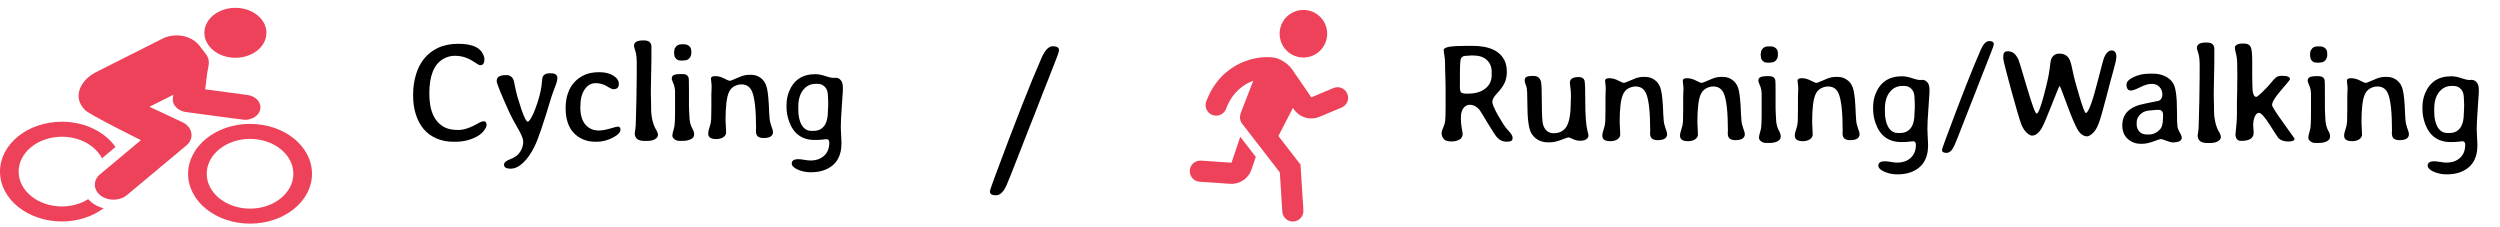
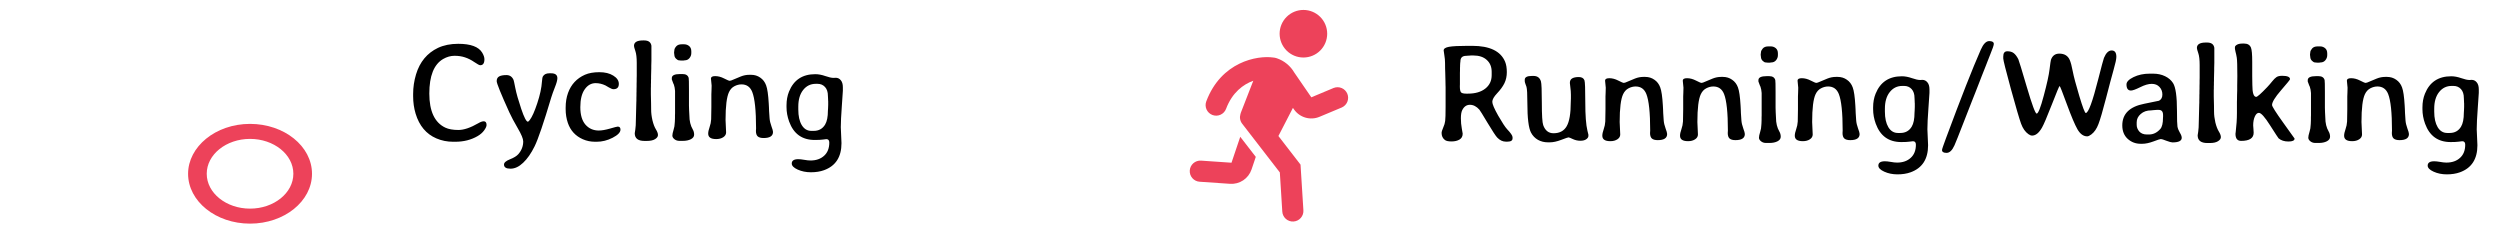
<svg xmlns="http://www.w3.org/2000/svg" width="319" height="29" viewBox="0 0 319 29" fill="none">
  <path d="M56.539 7.532C55.367 8.218 54.781 9.686 54.781 11.935C54.781 14.191 55.461 15.642 56.82 16.286C57.242 16.485 57.802 16.585 58.499 16.585C59.196 16.585 60.046 16.295 61.048 15.715C61.317 15.557 61.543 15.477 61.725 15.477C61.965 15.477 62.085 15.636 62.085 15.952C62.085 16.122 61.982 16.351 61.777 16.638C61.572 16.919 61.294 17.162 60.942 17.367C60.116 17.848 59.167 18.088 58.095 18.088H57.813C57.058 18.088 56.346 17.944 55.678 17.657C54.383 17.101 53.501 16.049 53.032 14.502C52.821 13.799 52.716 13.058 52.716 12.278V11.988C52.716 11.145 52.839 10.312 53.085 9.492C53.565 7.898 54.5 6.771 55.889 6.108C56.627 5.763 57.488 5.59 58.473 5.59C60.06 5.59 61.08 5.968 61.531 6.724C61.719 7.04 61.812 7.318 61.812 7.559C61.812 8.068 61.634 8.323 61.276 8.323C61.165 8.323 60.913 8.188 60.52 7.919C60.128 7.649 59.732 7.45 59.334 7.321C58.941 7.187 58.496 7.119 57.998 7.119C57.5 7.119 57.014 7.257 56.539 7.532ZM64.978 14.309C63.911 11.953 63.378 10.635 63.378 10.354C63.378 10.072 63.481 9.873 63.686 9.756C63.891 9.639 64.204 9.58 64.626 9.58C65.048 9.58 65.35 9.788 65.531 10.204C65.555 10.251 65.631 10.602 65.76 11.259C65.889 11.915 66.138 12.791 66.507 13.887C66.876 14.982 67.16 15.53 67.36 15.53C67.406 15.53 67.489 15.454 67.606 15.302C67.899 14.915 68.215 14.206 68.555 13.175C68.901 12.138 69.1 11.218 69.153 10.415C69.176 10.069 69.217 9.847 69.276 9.747C69.434 9.483 69.706 9.352 70.093 9.352H70.322C70.855 9.352 71.121 9.56 71.121 9.976C71.121 10.227 71.016 10.614 70.805 11.136C70.6 11.657 70.445 12.091 70.339 12.437C69.372 15.683 68.666 17.757 68.221 18.659C67.776 19.567 67.286 20.27 66.753 20.769C66.226 21.273 65.687 21.524 65.136 21.524C64.585 21.524 64.31 21.349 64.31 20.997C64.31 20.751 64.562 20.528 65.066 20.329C65.576 20.13 65.936 19.907 66.147 19.661C66.557 19.186 66.762 18.648 66.762 18.044C66.762 17.71 66.528 17.145 66.059 16.348C65.59 15.545 65.23 14.865 64.978 14.309ZM76.132 18.088H75.939C75.376 18.088 74.855 17.982 74.375 17.771C73.431 17.355 72.793 16.661 72.459 15.688C72.271 15.138 72.177 14.552 72.177 13.931V13.729C72.177 13.037 72.28 12.41 72.485 11.848C72.877 10.77 73.595 9.999 74.638 9.536C75.136 9.319 75.749 9.211 76.475 9.211C77.202 9.211 77.796 9.357 78.259 9.65C78.728 9.938 78.963 10.289 78.963 10.705C78.963 11.156 78.734 11.382 78.277 11.382C78.142 11.382 77.946 11.306 77.688 11.153C77.43 11.001 77.284 10.916 77.249 10.898C76.838 10.705 76.425 10.608 76.009 10.608C75.441 10.608 74.972 10.875 74.603 11.408C74.234 11.935 74.049 12.691 74.049 13.676C74.049 14.654 74.266 15.396 74.7 15.899C75.139 16.403 75.708 16.655 76.405 16.655C76.78 16.655 77.254 16.573 77.829 16.409C78.409 16.239 78.74 16.154 78.822 16.154C79.056 16.154 79.173 16.283 79.173 16.541C79.173 16.887 78.839 17.232 78.171 17.578C77.509 17.918 76.83 18.088 76.132 18.088ZM80.897 5.854C80.897 5.391 81.278 5.159 82.04 5.159H82.198C82.743 5.159 83.051 5.385 83.121 5.836V7.743L83.103 8.402V8.728L83.077 9.729V10.055L83.068 10.23C83.068 10.342 83.068 10.453 83.068 10.565L83.059 10.731C83.059 10.843 83.059 10.954 83.059 11.065L83.051 11.232V12.059L83.077 13.184C83.083 13.289 83.086 13.556 83.086 13.983C83.086 14.411 83.141 14.868 83.253 15.354C83.37 15.835 83.516 16.219 83.692 16.506C83.868 16.787 83.956 17.027 83.956 17.227C83.956 17.426 83.833 17.602 83.587 17.754C83.347 17.906 82.998 17.982 82.541 17.982H82.233C81.407 17.982 80.994 17.654 80.994 16.998C80.994 16.951 81.017 16.799 81.064 16.541C81.111 16.283 81.138 15.812 81.143 15.126L81.196 13.025L81.205 12.858C81.205 12.747 81.205 12.636 81.205 12.524L81.214 12.19C81.214 12.079 81.214 11.968 81.214 11.856L81.222 11.69C81.222 11.578 81.222 11.467 81.222 11.355L81.231 11.021C81.231 10.91 81.231 10.799 81.231 10.688L81.24 10.354V10.011L81.249 9.677V8.024C81.249 7.356 81.19 6.853 81.073 6.513C80.956 6.173 80.897 5.953 80.897 5.854ZM86.998 5.651H87.288C87.54 5.651 87.757 5.728 87.939 5.88C88.12 6.032 88.211 6.255 88.211 6.548V6.768C88.211 7.008 88.132 7.225 87.974 7.418C87.816 7.605 87.613 7.699 87.367 7.699L87.192 7.726H86.901C86.831 7.708 86.743 7.699 86.638 7.699C86.532 7.699 86.406 7.629 86.26 7.488C86.119 7.342 86.049 7.181 86.049 7.005C86.037 6.958 86.031 6.923 86.031 6.899L86.014 6.724V6.68L86.049 6.398C86.049 6.264 86.125 6.105 86.278 5.924C86.43 5.742 86.67 5.651 86.998 5.651ZM87.139 17.974H86.691C86.445 17.974 86.234 17.903 86.058 17.763C85.882 17.622 85.794 17.47 85.794 17.306C85.794 17.136 85.844 16.893 85.944 16.576C86.043 16.26 86.093 15.979 86.093 15.732L86.111 15.513L86.128 15.056V14.695L86.137 14.458V11.602C86.113 11.285 86.064 11.019 85.987 10.802L85.908 10.635C85.785 10.33 85.724 10.163 85.724 10.134V9.958C85.724 9.618 86.075 9.448 86.778 9.448H87.095C87.523 9.448 87.783 9.615 87.877 9.949C87.9 10.037 87.912 10.55 87.912 11.487V13.482L87.93 14.062L87.965 14.739C87.965 15.437 88.109 16.028 88.396 16.515C88.513 16.714 88.571 16.936 88.571 17.183C88.571 17.423 88.434 17.616 88.158 17.763C87.883 17.903 87.543 17.974 87.139 17.974ZM91.403 17.745C91.397 17.745 91.388 17.745 91.376 17.745C90.703 17.745 90.366 17.514 90.366 17.051C90.366 16.828 90.424 16.553 90.541 16.225C90.659 15.896 90.726 15.565 90.744 15.231C90.761 14.892 90.77 14.373 90.77 13.676V12.032L90.787 11.575C90.799 11.271 90.805 11.054 90.805 10.925L90.717 10.02C90.717 9.814 90.899 9.712 91.262 9.712C91.631 9.712 92.009 9.812 92.396 10.011C92.783 10.21 93.02 10.31 93.108 10.31C93.202 10.31 93.374 10.251 93.626 10.134C93.884 10.017 94.186 9.891 94.532 9.756C94.883 9.615 95.244 9.545 95.613 9.545H95.841C96.281 9.545 96.67 9.665 97.01 9.905C97.356 10.14 97.605 10.468 97.757 10.89C97.915 11.306 98.027 12.073 98.091 13.192L98.118 13.676L98.135 14.159C98.153 14.44 98.173 14.745 98.197 15.073C98.22 15.401 98.299 15.747 98.434 16.11C98.569 16.468 98.636 16.708 98.636 16.831C98.636 17.352 98.238 17.613 97.441 17.613C97.101 17.613 96.852 17.546 96.694 17.411C96.535 17.27 96.456 17.036 96.456 16.708L96.474 16.383C96.474 14.104 96.31 12.551 95.982 11.725C95.724 11.086 95.27 10.767 94.62 10.767C94.309 10.767 94.004 10.846 93.706 11.004C93.412 11.156 93.184 11.405 93.02 11.751C92.727 12.366 92.581 13.55 92.581 15.302L92.651 16.893C92.651 17.145 92.531 17.35 92.29 17.508C92.05 17.666 91.754 17.745 91.403 17.745ZM101.863 13.605V13.975C101.863 14.807 102.009 15.469 102.302 15.961C102.601 16.453 103.008 16.699 103.524 16.699H103.832C104.476 16.699 104.96 16.433 105.282 15.899C105.522 15.501 105.642 14.906 105.642 14.115C105.654 13.998 105.66 13.907 105.66 13.843L105.677 13.386V12.929L105.669 12.841L105.66 12.577L105.642 12.234C105.642 11.748 105.519 11.37 105.273 11.101C105.027 10.831 104.708 10.696 104.315 10.696H104.087C103.43 10.696 102.894 10.96 102.478 11.487C102.068 12.009 101.863 12.715 101.863 13.605ZM105.141 21.718C104.655 21.894 104.098 21.981 103.471 21.981C102.85 21.981 102.288 21.867 101.784 21.639C101.28 21.41 101.028 21.152 101.028 20.865C101.028 20.496 101.306 20.311 101.863 20.311C102.05 20.311 102.299 20.338 102.61 20.391C102.926 20.449 103.196 20.479 103.419 20.479C104.139 20.479 104.719 20.276 105.159 19.872C105.598 19.474 105.818 18.914 105.818 18.193C105.818 17.9 105.692 17.754 105.44 17.754C105.399 17.754 105.256 17.771 105.009 17.807C104.763 17.842 104.412 17.859 103.955 17.859C102.349 17.859 101.262 17.077 100.694 15.513C100.471 14.898 100.36 14.282 100.36 13.667V13.43C100.36 12.791 100.466 12.211 100.676 11.69C101.274 10.207 102.39 9.466 104.025 9.466C104.429 9.466 104.857 9.545 105.308 9.703C105.759 9.861 106.114 9.94 106.372 9.94L106.635 9.923C106.899 9.923 107.116 10.028 107.286 10.239C107.462 10.444 107.549 10.743 107.549 11.136V11.584C107.549 11.695 107.506 12.346 107.418 13.535C107.33 14.719 107.286 15.618 107.286 16.233L107.374 18.264C107.374 20.027 106.63 21.179 105.141 21.718Z" fill="black" />
-   <path d="M11.254 25.411C10.322 25.988 9.17 26.345 7.905 26.345C4.858 26.345 2.379 24.349 2.379 21.896C2.379 19.443 4.858 17.447 7.905 17.447C10.205 17.447 12.177 18.585 13.009 20.197L14.739 18.752C13.377 16.837 10.843 15.532 7.905 15.532C3.539 15.532 0 18.381 0 21.896C0 25.411 3.539 28.26 7.905 28.26C9.96 28.26 11.813 27.614 13.22 26.579C12.68 26.433 12.168 26.202 11.73 25.863C11.55 25.722 11.394 25.569 11.254 25.411Z" fill="#ED425A" />
-   <path d="M23.257 15.581L19.071 13.623C20.938 12.683 20.246 13.031 22.113 12.091L22.054 12.569C21.953 13.384 22.699 14.13 23.638 14.283C23.661 14.287 30.987 15.289 31.254 15.289C32.206 15.289 33.046 14.735 33.207 13.954C33.386 13.085 32.656 12.263 31.576 12.119L26.183 11.398L26.439 9.326C26.698 8.002 26.81 7.587 26.196 6.797L25.424 5.804C24.427 4.521 22.323 4.129 20.727 4.934L12.277 9.193C10.202 10.239 9.19 12.444 10.884 14.066C11.546 14.7 17.982 17.884 17.982 17.884L12.77 22.236C11.857 22.997 11.884 24.209 12.831 24.943C13.292 25.301 13.887 25.48 14.482 25.48C15.105 25.48 15.728 25.284 16.194 24.894L23.774 18.565C24.844 17.674 24.593 16.205 23.257 15.581Z" fill="#ED425A" />
-   <path d="M32.139 6.888C33.992 5.954 34.553 3.987 33.393 2.496C32.233 1.004 29.791 0.552 27.938 1.486C26.085 2.42 25.524 4.385 26.683 5.876C27.843 7.369 30.286 7.821 32.139 6.888Z" fill="#ED425A" />
  <path d="M31.905 15.808C27.493 15.808 24 18.738 24 22.172C24 25.686 27.539 28.535 31.905 28.535C36.271 28.535 39.811 25.686 39.811 22.172C39.811 18.657 36.271 15.808 31.905 15.808ZM31.905 26.621C28.858 26.621 26.379 24.625 26.379 22.172C26.379 19.718 28.858 17.723 31.905 17.723C34.952 17.723 37.432 19.718 37.432 22.172C37.432 24.625 34.952 26.621 31.905 26.621Z" fill="#ED425A" />
-   <path d="M132.912 7.365C133.342 6.389 133.818 5.9 134.342 5.9C134.865 5.9 135.127 6.064 135.127 6.393C135.127 6.604 134.924 7.201 134.518 8.186L134.037 9.404C133.904 9.756 133.826 9.959 133.803 10.014L133.064 11.877L132.748 12.697C132.584 13.119 132.424 13.529 132.268 13.928C132.119 14.318 132.01 14.6 131.939 14.771L131.775 15.182C131.721 15.322 131.6 15.627 131.412 16.096C131.225 16.564 130.736 17.814 129.947 19.846C129.158 21.877 128.654 23.139 128.436 23.631C128.053 24.49 127.604 24.92 127.088 24.92C126.572 24.92 126.314 24.756 126.314 24.428C126.314 24.303 126.537 23.643 126.982 22.447C129.553 15.525 131.529 10.498 132.912 7.365Z" fill="black" />
  <path d="M187.095 11.948H187.314C188.24 11.948 188.976 11.734 189.521 11.307C190.065 10.879 190.338 10.308 190.338 9.593V9.162C190.338 8.529 190.13 8.025 189.714 7.65C189.304 7.27 188.732 7.079 188 7.079H187.692L187.613 7.088L187.314 7.105C187.209 7.117 187.136 7.123 187.095 7.123C186.597 7.123 186.348 7.36 186.348 7.835L186.321 8.063L186.304 8.389C186.304 8.441 186.304 8.494 186.304 8.547L186.295 8.635V9.039L186.286 9.285V10.762L186.277 11.008C186.277 11.412 186.327 11.67 186.427 11.781C186.526 11.893 186.749 11.948 187.095 11.948ZM184.396 8.784C184.391 8.614 184.388 8.368 184.388 8.046C184.388 7.718 184.358 7.387 184.3 7.053C184.241 6.719 184.212 6.514 184.212 6.438C184.212 6.209 184.44 6.054 184.897 5.972C185.354 5.89 186.157 5.849 187.306 5.849H187.851C190.089 5.849 191.489 6.525 192.052 7.879C192.198 8.236 192.271 8.679 192.271 9.206C192.271 9.728 192.169 10.199 191.964 10.621C191.759 11.037 191.448 11.465 191.032 11.904C190.622 12.338 190.417 12.701 190.417 12.994C190.417 13.281 190.669 13.87 191.173 14.761C191.683 15.646 192.058 16.217 192.298 16.475C192.767 16.967 193.001 17.31 193.001 17.503V17.661C193.001 17.936 192.784 18.074 192.351 18.074H192.14C191.741 18.074 191.375 17.898 191.041 17.547C190.848 17.342 190.438 16.718 189.811 15.675C189.184 14.626 188.835 14.063 188.765 13.987C188.396 13.577 187.994 13.372 187.561 13.372C187.127 13.372 186.799 13.604 186.576 14.066C186.465 14.295 186.409 14.638 186.409 15.095C186.409 15.552 186.447 15.979 186.523 16.378C186.6 16.77 186.638 16.996 186.638 17.055C186.638 17.4 186.5 17.652 186.225 17.811C185.955 17.969 185.618 18.048 185.214 18.048C184.81 18.048 184.528 17.986 184.37 17.863C184.089 17.646 183.948 17.348 183.948 16.967C183.948 16.82 184.016 16.595 184.15 16.29C184.291 15.979 184.376 15.692 184.405 15.429C184.44 15.165 184.458 14.562 184.458 13.618V11.122L184.449 10.858C184.443 10.683 184.44 10.507 184.44 10.331L184.414 9.294L184.396 8.784ZM196.623 10.384C196.699 10.636 196.738 11.547 196.738 13.117C196.738 14.688 196.796 15.637 196.913 15.965C197.159 16.656 197.599 17.002 198.232 17.002C199.005 17.002 199.565 16.703 199.91 16.105C200.256 15.502 200.429 14.479 200.429 13.038L200.447 12.563V12.098C200.447 11.781 200.423 11.459 200.376 11.131C200.335 10.803 200.315 10.621 200.315 10.586C200.315 10.31 200.411 10.117 200.605 10.006C200.798 9.889 201.082 9.83 201.457 9.83C201.832 9.83 202.073 9.971 202.178 10.252C202.248 10.44 202.283 11.371 202.283 13.047C202.283 14.717 202.374 15.927 202.556 16.677C202.638 16.999 202.679 17.166 202.679 17.178V17.345C202.679 17.497 202.588 17.638 202.407 17.767C202.231 17.895 201.979 17.96 201.651 17.96C201.323 17.96 201.006 17.89 200.701 17.749C200.397 17.602 200.209 17.529 200.139 17.529C200.074 17.529 199.767 17.635 199.216 17.846C198.665 18.057 198.176 18.162 197.748 18.162H197.52C197.051 18.162 196.626 18.057 196.245 17.846C195.865 17.629 195.569 17.321 195.358 16.923C195.047 16.331 194.892 15.074 194.892 13.152C194.892 12.033 194.854 11.342 194.778 11.078C194.772 11.055 194.734 10.949 194.663 10.762C194.593 10.574 194.558 10.442 194.558 10.366V10.173C194.558 9.851 194.863 9.689 195.472 9.689H195.683C196.169 9.689 196.483 9.921 196.623 10.384ZM205.493 18.013C205.487 18.013 205.478 18.013 205.466 18.013C204.793 18.013 204.456 17.781 204.456 17.318C204.456 17.096 204.514 16.82 204.631 16.492C204.749 16.164 204.816 15.833 204.834 15.499C204.851 15.159 204.86 14.641 204.86 13.943V12.3L204.878 11.843C204.889 11.538 204.895 11.321 204.895 11.192L204.807 10.287C204.807 10.082 204.989 9.979 205.352 9.979C205.721 9.979 206.099 10.079 206.486 10.278C206.873 10.477 207.11 10.577 207.198 10.577C207.292 10.577 207.464 10.519 207.716 10.401C207.974 10.284 208.276 10.158 208.622 10.023C208.973 9.883 209.334 9.812 209.703 9.812H209.931C210.371 9.812 210.76 9.933 211.1 10.173C211.446 10.407 211.695 10.735 211.847 11.157C212.005 11.573 212.117 12.341 212.181 13.46L212.208 13.943L212.225 14.427C212.243 14.708 212.263 15.013 212.287 15.341C212.31 15.669 212.389 16.015 212.524 16.378C212.659 16.735 212.726 16.976 212.726 17.099C212.726 17.62 212.328 17.881 211.531 17.881C211.191 17.881 210.942 17.814 210.784 17.679C210.626 17.538 210.546 17.304 210.546 16.976L210.564 16.65C210.564 14.371 210.4 12.818 210.072 11.992C209.814 11.354 209.36 11.034 208.71 11.034C208.399 11.034 208.094 11.113 207.795 11.271C207.503 11.424 207.274 11.673 207.11 12.019C206.817 12.634 206.67 13.817 206.67 15.569L206.741 17.16C206.741 17.412 206.621 17.617 206.38 17.775C206.14 17.934 205.844 18.013 205.493 18.013ZM215.408 18.013C215.402 18.013 215.393 18.013 215.382 18.013C214.708 18.013 214.371 17.781 214.371 17.318C214.371 17.096 214.43 16.82 214.547 16.492C214.664 16.164 214.731 15.833 214.749 15.499C214.766 15.159 214.775 14.641 214.775 13.943V12.3L214.793 11.843C214.805 11.538 214.81 11.321 214.81 11.192L214.722 10.287C214.722 10.082 214.904 9.979 215.267 9.979C215.637 9.979 216.014 10.079 216.401 10.278C216.788 10.477 217.025 10.577 217.113 10.577C217.207 10.577 217.38 10.519 217.632 10.401C217.889 10.284 218.191 10.158 218.537 10.023C218.889 9.883 219.249 9.812 219.618 9.812H219.847C220.286 9.812 220.676 9.933 221.015 10.173C221.361 10.407 221.61 10.735 221.763 11.157C221.921 11.573 222.032 12.341 222.097 13.46L222.123 13.943L222.14 14.427C222.158 14.708 222.179 15.013 222.202 15.341C222.225 15.669 222.305 16.015 222.439 16.378C222.574 16.735 222.641 16.976 222.641 17.099C222.641 17.62 222.243 17.881 221.446 17.881C221.106 17.881 220.857 17.814 220.699 17.679C220.541 17.538 220.462 17.304 220.462 16.976L220.479 16.65C220.479 14.371 220.315 12.818 219.987 11.992C219.729 11.354 219.275 11.034 218.625 11.034C218.314 11.034 218.01 11.113 217.711 11.271C217.418 11.424 217.189 11.673 217.025 12.019C216.732 12.634 216.586 13.817 216.586 15.569L216.656 17.16C216.656 17.412 216.536 17.617 216.296 17.775C216.056 17.934 215.76 18.013 215.408 18.013ZM225.649 5.919H225.939C226.191 5.919 226.407 5.995 226.589 6.147C226.771 6.3 226.861 6.522 226.861 6.815V7.035C226.861 7.275 226.782 7.492 226.624 7.686C226.466 7.873 226.264 7.967 226.018 7.967L225.842 7.993H225.552C225.482 7.976 225.394 7.967 225.288 7.967C225.183 7.967 225.057 7.896 224.91 7.756C224.77 7.609 224.699 7.448 224.699 7.272C224.688 7.226 224.682 7.19 224.682 7.167L224.664 6.991V6.947L224.699 6.666C224.699 6.531 224.776 6.373 224.928 6.191C225.08 6.01 225.32 5.919 225.649 5.919ZM225.789 18.241H225.341C225.095 18.241 224.884 18.171 224.708 18.03C224.532 17.89 224.444 17.737 224.444 17.573C224.444 17.403 224.494 17.16 224.594 16.844C224.693 16.527 224.743 16.246 224.743 16L224.761 15.78L224.778 15.323V14.963L224.787 14.726V11.869C224.764 11.553 224.714 11.286 224.638 11.069L224.559 10.902C224.436 10.598 224.374 10.431 224.374 10.401V10.226C224.374 9.886 224.726 9.716 225.429 9.716H225.745C226.173 9.716 226.434 9.883 226.527 10.217C226.551 10.305 226.563 10.817 226.563 11.755V13.75L226.58 14.33L226.615 15.007C226.615 15.704 226.759 16.296 227.046 16.782C227.163 16.981 227.222 17.204 227.222 17.45C227.222 17.69 227.084 17.884 226.809 18.03C226.533 18.171 226.193 18.241 225.789 18.241ZM230.053 18.013C230.047 18.013 230.038 18.013 230.027 18.013C229.353 18.013 229.016 17.781 229.016 17.318C229.016 17.096 229.075 16.82 229.192 16.492C229.309 16.164 229.376 15.833 229.394 15.499C229.412 15.159 229.42 14.641 229.42 13.943V12.3L229.438 11.843C229.45 11.538 229.455 11.321 229.455 11.192L229.368 10.287C229.368 10.082 229.549 9.979 229.912 9.979C230.282 9.979 230.66 10.079 231.046 10.278C231.433 10.477 231.67 10.577 231.758 10.577C231.852 10.577 232.025 10.519 232.277 10.401C232.535 10.284 232.836 10.158 233.182 10.023C233.534 9.883 233.894 9.812 234.263 9.812H234.492C234.931 9.812 235.321 9.933 235.661 10.173C236.006 10.407 236.255 10.735 236.408 11.157C236.566 11.573 236.677 12.341 236.742 13.46L236.768 13.943L236.786 14.427C236.803 14.708 236.824 15.013 236.847 15.341C236.871 15.669 236.95 16.015 237.084 16.378C237.219 16.735 237.287 16.976 237.287 17.099C237.287 17.62 236.888 17.881 236.091 17.881C235.751 17.881 235.502 17.814 235.344 17.679C235.186 17.538 235.107 17.304 235.107 16.976L235.124 16.65C235.124 14.371 234.96 12.818 234.632 11.992C234.374 11.354 233.92 11.034 233.27 11.034C232.959 11.034 232.655 11.113 232.356 11.271C232.063 11.424 231.834 11.673 231.67 12.019C231.377 12.634 231.231 13.817 231.231 15.569L231.301 17.16C231.301 17.412 231.181 17.617 230.941 17.775C230.701 17.934 230.405 18.013 230.053 18.013ZM240.513 13.873V14.242C240.513 15.074 240.66 15.736 240.953 16.229C241.252 16.721 241.659 16.967 242.174 16.967H242.482C243.127 16.967 243.61 16.7 243.932 16.167C244.173 15.769 244.293 15.174 244.293 14.383C244.304 14.266 244.31 14.175 244.31 14.11L244.328 13.653V13.196L244.319 13.108L244.31 12.845L244.293 12.502C244.293 12.016 244.17 11.638 243.924 11.368C243.677 11.099 243.358 10.964 242.966 10.964H242.737C242.081 10.964 241.545 11.227 241.129 11.755C240.718 12.276 240.513 12.982 240.513 13.873ZM243.792 21.985C243.305 22.161 242.749 22.249 242.122 22.249C241.501 22.249 240.938 22.135 240.434 21.906C239.93 21.678 239.678 21.42 239.678 21.133C239.678 20.764 239.957 20.579 240.513 20.579C240.701 20.579 240.95 20.605 241.26 20.658C241.577 20.717 241.846 20.746 242.069 20.746C242.79 20.746 243.37 20.544 243.809 20.14C244.249 19.741 244.468 19.182 244.468 18.461C244.468 18.168 244.342 18.021 244.091 18.021C244.049 18.021 243.906 18.039 243.66 18.074C243.414 18.109 243.062 18.127 242.605 18.127C241 18.127 239.913 17.345 239.344 15.78C239.122 15.165 239.01 14.55 239.01 13.935V13.697C239.01 13.059 239.116 12.479 239.327 11.957C239.924 10.475 241.041 9.733 242.675 9.733C243.08 9.733 243.507 9.812 243.959 9.971C244.41 10.129 244.764 10.208 245.022 10.208L245.286 10.19C245.549 10.19 245.766 10.296 245.936 10.507C246.112 10.712 246.2 11.011 246.2 11.403V11.852C246.2 11.963 246.156 12.613 246.068 13.803C245.98 14.986 245.936 15.886 245.936 16.501L246.024 18.531C246.024 20.295 245.28 21.446 243.792 21.985ZM252.749 6.341C253.071 5.608 253.429 5.242 253.821 5.242C254.214 5.242 254.41 5.365 254.41 5.611C254.41 5.77 254.258 6.218 253.953 6.956L253.593 7.87C253.493 8.134 253.435 8.286 253.417 8.327L252.863 9.725L252.626 10.34C252.503 10.656 252.383 10.964 252.266 11.263C252.154 11.556 252.072 11.767 252.019 11.896L251.896 12.203C251.855 12.309 251.765 12.537 251.624 12.889C251.483 13.24 251.117 14.178 250.525 15.701C249.934 17.225 249.556 18.171 249.392 18.54C249.104 19.185 248.768 19.507 248.381 19.507C247.994 19.507 247.801 19.384 247.801 19.138C247.801 19.044 247.968 18.549 248.302 17.652C250.229 12.461 251.712 8.69 252.749 6.341ZM266.145 14.418C266.479 14.418 267.009 12.979 267.736 10.102C268.152 8.468 268.395 7.562 268.465 7.387C268.729 6.754 269.057 6.438 269.449 6.438C269.848 6.438 270.047 6.71 270.047 7.255C270.047 7.542 269.93 8.09 269.696 8.898C269.467 9.707 269.145 10.917 268.729 12.528C268.313 14.14 267.99 15.241 267.762 15.833C267.539 16.425 267.238 16.864 266.857 17.151C266.64 17.315 266.464 17.398 266.329 17.398C265.849 17.398 265.436 17.102 265.09 16.51C264.75 15.912 264.296 14.84 263.728 13.293C263.165 11.746 262.858 10.973 262.805 10.973C262.758 10.973 262.427 11.764 261.812 13.346C261.197 14.922 260.778 15.903 260.555 16.29C260.168 16.964 259.749 17.301 259.298 17.301C259.152 17.301 258.993 17.239 258.823 17.116C258.425 16.835 258.114 16.393 257.892 15.789C257.669 15.18 257.233 13.691 256.582 11.324C255.938 8.957 255.615 7.671 255.615 7.466V7.211C255.615 6.766 255.788 6.543 256.134 6.543C256.48 6.543 256.752 6.622 256.951 6.78C257.156 6.933 257.353 7.193 257.54 7.562C257.605 7.691 257.968 8.881 258.63 11.131C259.292 13.375 259.708 14.497 259.878 14.497C260.077 14.497 260.379 13.735 260.783 12.212C261.194 10.683 261.44 9.563 261.522 8.854C261.61 8.14 261.668 7.735 261.698 7.642C261.879 7.108 262.237 6.842 262.77 6.842C263.426 6.842 263.871 7.117 264.106 7.668C264.235 7.973 264.361 8.45 264.484 9.101C264.607 9.751 264.885 10.8 265.319 12.247C265.752 13.694 266.028 14.418 266.145 14.418ZM273.942 17.16H274.214C274.759 17.16 275.24 16.926 275.656 16.457C275.884 16.199 275.999 15.719 275.999 15.016L276.007 14.901V14.682C276.007 14.242 275.826 14.023 275.462 14.023H275.181L274.724 14.058L274.487 14.084C273.948 14.084 273.505 14.236 273.16 14.541C272.814 14.84 272.641 15.197 272.641 15.613V15.921C272.641 16.237 272.752 16.524 272.975 16.782C273.204 17.034 273.526 17.16 273.942 17.16ZM278.389 17.582C278.389 17.975 277.994 18.171 277.203 18.171C277.062 18.171 276.804 18.101 276.429 17.96C276.06 17.814 275.826 17.74 275.726 17.74C275.632 17.74 275.316 17.843 274.777 18.048C274.238 18.247 273.763 18.347 273.353 18.347H273.151C272.512 18.347 271.961 18.139 271.499 17.723C271.036 17.301 270.804 16.727 270.804 16C270.804 14.523 271.739 13.604 273.608 13.24C274.821 13 275.448 12.871 275.489 12.854C275.776 12.707 275.919 12.443 275.919 12.062C275.919 11.676 275.796 11.354 275.55 11.096C275.31 10.832 274.979 10.7 274.557 10.7C274.141 10.7 273.649 10.844 273.081 11.131C272.512 11.412 272.123 11.553 271.912 11.553C271.531 11.553 271.34 11.292 271.34 10.771C271.34 10.442 271.639 10.132 272.237 9.839C272.84 9.546 273.526 9.399 274.293 9.399H274.733C275.307 9.399 275.817 9.508 276.262 9.725C276.708 9.941 277.047 10.234 277.282 10.604C277.616 11.125 277.783 12.317 277.783 14.181C277.783 15.235 277.803 15.892 277.844 16.149C277.891 16.407 277.994 16.668 278.152 16.932C278.31 17.189 278.389 17.406 278.389 17.582ZM280.324 6.121C280.324 5.658 280.705 5.427 281.467 5.427H281.625C282.17 5.427 282.477 5.652 282.548 6.104V8.011L282.53 8.67V8.995L282.504 9.997V10.322L282.495 10.498C282.495 10.609 282.495 10.721 282.495 10.832L282.486 10.999C282.486 11.11 282.486 11.222 282.486 11.333L282.477 11.5V12.326L282.504 13.451C282.51 13.557 282.512 13.823 282.512 14.251C282.512 14.679 282.568 15.136 282.679 15.622C282.797 16.102 282.943 16.486 283.119 16.773C283.295 17.055 283.383 17.295 283.383 17.494C283.383 17.693 283.26 17.869 283.013 18.021C282.773 18.174 282.425 18.25 281.968 18.25H281.66C280.834 18.25 280.421 17.922 280.421 17.266C280.421 17.219 280.444 17.066 280.491 16.809C280.538 16.551 280.564 16.079 280.57 15.394L280.623 13.293L280.632 13.126C280.632 13.015 280.632 12.903 280.632 12.792L280.64 12.458C280.64 12.347 280.64 12.235 280.64 12.124L280.649 11.957C280.649 11.846 280.649 11.734 280.649 11.623L280.658 11.289C280.658 11.178 280.658 11.066 280.658 10.955L280.667 10.621V10.278L280.676 9.944V8.292C280.676 7.624 280.617 7.12 280.5 6.78C280.383 6.44 280.324 6.221 280.324 6.121ZM287.893 12.361C288.039 12.361 288.508 11.945 289.299 11.113C289.516 10.885 289.724 10.645 289.923 10.393C290.122 10.141 290.304 9.959 290.468 9.848C290.632 9.73 290.878 9.672 291.206 9.672C291.874 9.672 292.208 9.818 292.208 10.111C292.208 10.17 291.824 10.642 291.057 11.526C290.295 12.405 289.914 13.029 289.914 13.398C289.914 13.58 290.392 14.336 291.347 15.666C292.308 16.996 292.788 17.667 292.788 17.679C292.788 17.931 292.527 18.057 292.006 18.057C291.484 18.057 291.066 17.922 290.749 17.652C290.708 17.617 290.348 17.066 289.668 16C288.994 14.934 288.517 14.4 288.235 14.4C288.03 14.4 287.857 14.556 287.717 14.866C287.576 15.171 287.506 15.552 287.506 16.009L287.541 16.475C287.559 16.709 287.567 16.861 287.567 16.932C287.567 17.629 287.034 17.977 285.968 17.977C285.487 17.977 285.247 17.676 285.247 17.072L285.274 16.861C285.379 15.994 285.432 15.183 285.432 14.427V13.003L285.441 12.704C285.446 12.505 285.449 12.306 285.449 12.106L285.467 11.509C285.467 11.31 285.467 11.11 285.467 10.911L285.484 9.725C285.484 8.441 285.461 7.656 285.414 7.369C285.367 7.076 285.315 6.827 285.256 6.622C285.203 6.411 285.177 6.282 285.177 6.235V6.024C285.177 5.913 285.262 5.808 285.432 5.708C285.602 5.608 285.833 5.559 286.126 5.559H286.363C286.797 5.559 287.084 5.734 287.225 6.086C287.33 6.35 287.383 6.95 287.383 7.888V9.733L287.4 10.841C287.4 11.854 287.565 12.361 287.893 12.361ZM295.743 5.919H296.033C296.285 5.919 296.501 5.995 296.683 6.147C296.865 6.3 296.955 6.522 296.955 6.815V7.035C296.955 7.275 296.876 7.492 296.718 7.686C296.56 7.873 296.358 7.967 296.112 7.967L295.936 7.993H295.646C295.576 7.976 295.488 7.967 295.382 7.967C295.277 7.967 295.151 7.896 295.004 7.756C294.864 7.609 294.793 7.448 294.793 7.272C294.782 7.226 294.776 7.19 294.776 7.167L294.758 6.991V6.947L294.793 6.666C294.793 6.531 294.869 6.373 295.022 6.191C295.174 6.01 295.414 5.919 295.743 5.919ZM295.883 18.241H295.435C295.189 18.241 294.978 18.171 294.802 18.03C294.626 17.89 294.538 17.737 294.538 17.573C294.538 17.403 294.588 17.16 294.688 16.844C294.787 16.527 294.837 16.246 294.837 16L294.855 15.78L294.872 15.323V14.963L294.881 14.726V11.869C294.858 11.553 294.808 11.286 294.732 11.069L294.653 10.902C294.53 10.598 294.468 10.431 294.468 10.401V10.226C294.468 9.886 294.82 9.716 295.523 9.716H295.839C296.267 9.716 296.528 9.883 296.621 10.217C296.645 10.305 296.657 10.817 296.657 11.755V13.75L296.674 14.33L296.709 15.007C296.709 15.704 296.853 16.296 297.14 16.782C297.257 16.981 297.316 17.204 297.316 17.45C297.316 17.69 297.178 17.884 296.903 18.03C296.627 18.171 296.287 18.241 295.883 18.241ZM300.147 18.013C300.141 18.013 300.132 18.013 300.121 18.013C299.447 18.013 299.11 17.781 299.11 17.318C299.11 17.096 299.169 16.82 299.286 16.492C299.403 16.164 299.47 15.833 299.488 15.499C299.506 15.159 299.514 14.641 299.514 13.943V12.3L299.532 11.843C299.544 11.538 299.549 11.321 299.549 11.192L299.462 10.287C299.462 10.082 299.643 9.979 300.006 9.979C300.376 9.979 300.754 10.079 301.14 10.278C301.527 10.477 301.764 10.577 301.852 10.577C301.946 10.577 302.119 10.519 302.371 10.401C302.629 10.284 302.93 10.158 303.276 10.023C303.628 9.883 303.988 9.812 304.357 9.812H304.586C305.025 9.812 305.415 9.933 305.755 10.173C306.1 10.407 306.349 10.735 306.502 11.157C306.66 11.573 306.771 12.341 306.836 13.46L306.862 13.943L306.88 14.427C306.897 14.708 306.918 15.013 306.941 15.341C306.964 15.669 307.044 16.015 307.178 16.378C307.313 16.735 307.381 16.976 307.381 17.099C307.381 17.62 306.982 17.881 306.185 17.881C305.845 17.881 305.596 17.814 305.438 17.679C305.28 17.538 305.201 17.304 305.201 16.976L305.218 16.65C305.218 14.371 305.054 12.818 304.726 11.992C304.468 11.354 304.014 11.034 303.364 11.034C303.053 11.034 302.749 11.113 302.45 11.271C302.157 11.424 301.928 11.673 301.764 12.019C301.471 12.634 301.325 13.817 301.325 15.569L301.395 17.16C301.395 17.412 301.275 17.617 301.035 17.775C300.795 17.934 300.499 18.013 300.147 18.013ZM310.607 13.873V14.242C310.607 15.074 310.754 15.736 311.047 16.229C311.346 16.721 311.753 16.967 312.268 16.967H312.576C313.221 16.967 313.704 16.7 314.026 16.167C314.267 15.769 314.387 15.174 314.387 14.383C314.398 14.266 314.404 14.175 314.404 14.11L314.422 13.653V13.196L314.413 13.108L314.404 12.845L314.387 12.502C314.387 12.016 314.264 11.638 314.018 11.368C313.771 11.099 313.452 10.964 313.059 10.964H312.831C312.175 10.964 311.639 11.227 311.223 11.755C310.812 12.276 310.607 12.982 310.607 13.873ZM313.886 21.985C313.399 22.161 312.843 22.249 312.216 22.249C311.595 22.249 311.032 22.135 310.528 21.906C310.024 21.678 309.772 21.42 309.772 21.133C309.772 20.764 310.051 20.579 310.607 20.579C310.795 20.579 311.044 20.605 311.354 20.658C311.671 20.717 311.94 20.746 312.163 20.746C312.884 20.746 313.464 20.544 313.903 20.14C314.343 19.741 314.562 19.182 314.562 18.461C314.562 18.168 314.436 18.021 314.184 18.021C314.143 18.021 314 18.039 313.754 18.074C313.508 18.109 313.156 18.127 312.699 18.127C311.094 18.127 310.007 17.345 309.438 15.78C309.216 15.165 309.104 14.55 309.104 13.935V13.697C309.104 13.059 309.21 12.479 309.421 11.957C310.018 10.475 311.135 9.733 312.769 9.733C313.174 9.733 313.601 9.812 314.053 9.971C314.504 10.129 314.858 10.208 315.116 10.208L315.38 10.19C315.643 10.19 315.86 10.296 316.03 10.507C316.206 10.712 316.294 11.011 316.294 11.403V11.852C316.294 11.963 316.25 12.613 316.162 13.803C316.074 14.986 316.03 15.886 316.03 16.501L316.118 18.531C316.118 20.295 315.374 21.446 313.886 21.985Z" fill="black" />
  <path d="M166.315 7.339C167.12 7.339 167.892 7.019 168.461 6.45C169.03 5.88 169.35 5.108 169.35 4.303C169.35 3.498 169.03 2.726 168.461 2.157C167.892 1.587 167.12 1.268 166.315 1.268C165.51 1.268 164.737 1.587 164.168 2.157C163.599 2.726 163.279 3.498 163.279 4.303C163.279 5.108 163.599 5.88 164.168 6.45C164.737 7.019 165.51 7.339 166.315 7.339ZM162.447 7.337C160.43 7.054 155.819 7.873 153.92 12.937C153.794 13.272 153.807 13.643 153.955 13.969C154.103 14.294 154.375 14.548 154.71 14.674C155.045 14.799 155.416 14.787 155.742 14.638C156.068 14.49 156.321 14.219 156.447 13.884C157.235 11.786 158.654 10.759 159.92 10.302L158.341 14.357C158.315 14.425 158.295 14.492 158.28 14.56C158.216 14.767 158.202 14.987 158.241 15.201C158.279 15.414 158.369 15.616 158.502 15.787L163.307 22.003L163.619 26.985C163.628 27.164 163.672 27.339 163.749 27.5C163.826 27.661 163.934 27.805 164.067 27.924C164.2 28.043 164.356 28.135 164.525 28.193C164.693 28.252 164.872 28.276 165.05 28.265C165.228 28.254 165.403 28.208 165.563 28.129C165.723 28.05 165.866 27.94 165.983 27.805C166.101 27.671 166.19 27.514 166.247 27.345C166.303 27.175 166.325 26.996 166.312 26.818L165.948 21.007L163.125 17.355L164.978 13.765L165.103 13.946C165.454 14.456 165.971 14.83 166.565 15.005C167.16 15.18 167.796 15.144 168.368 14.905L171.222 13.71C171.543 13.566 171.796 13.302 171.926 12.974C172.056 12.647 172.052 12.281 171.916 11.956C171.779 11.631 171.521 11.372 171.197 11.235C170.872 11.098 170.507 11.093 170.179 11.222L167.325 12.417L165.158 9.267C164.659 8.403 163.863 7.751 162.917 7.432C162.765 7.38 162.606 7.349 162.445 7.337" fill="#ED425A" />
  <path d="M157.14 20.763L158.256 17.455L160.238 20.018L159.696 21.625C159.505 22.19 159.133 22.676 158.637 23.007C158.141 23.338 157.549 23.496 156.954 23.455L153.068 23.189C152.892 23.177 152.719 23.13 152.56 23.051C152.401 22.973 152.26 22.863 152.143 22.73C152.027 22.596 151.938 22.441 151.881 22.273C151.825 22.105 151.802 21.928 151.814 21.751C151.826 21.574 151.872 21.401 151.951 21.242C152.03 21.084 152.139 20.942 152.273 20.826C152.406 20.709 152.562 20.62 152.73 20.564C152.898 20.507 153.075 20.484 153.252 20.496L157.14 20.763Z" fill="#ED425A" />
</svg>